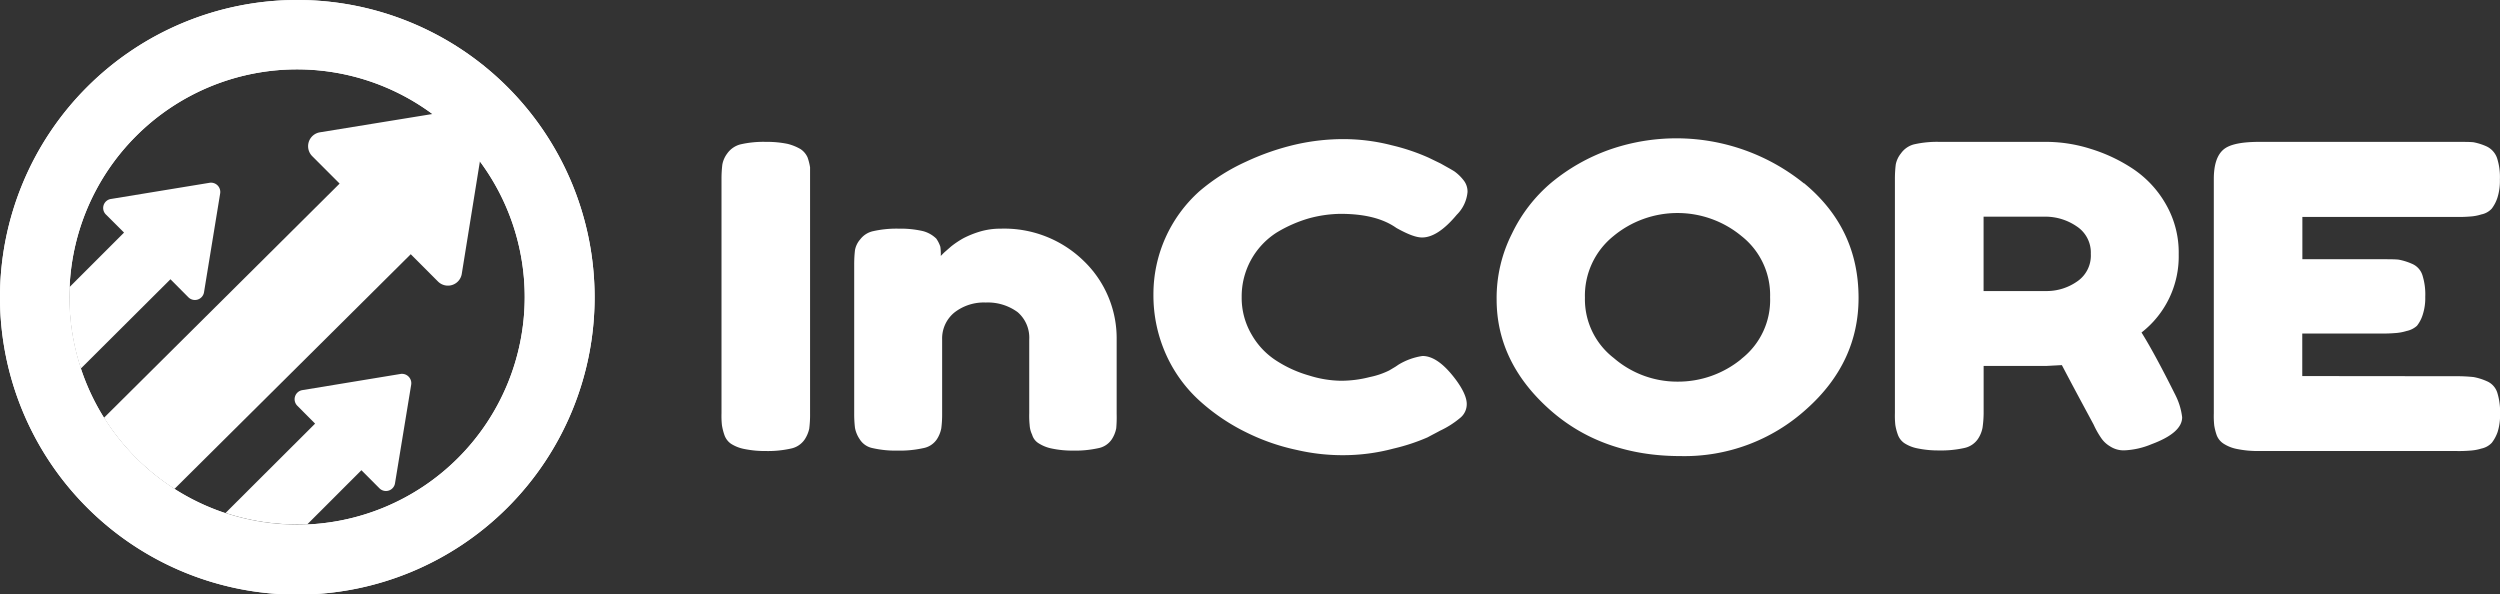
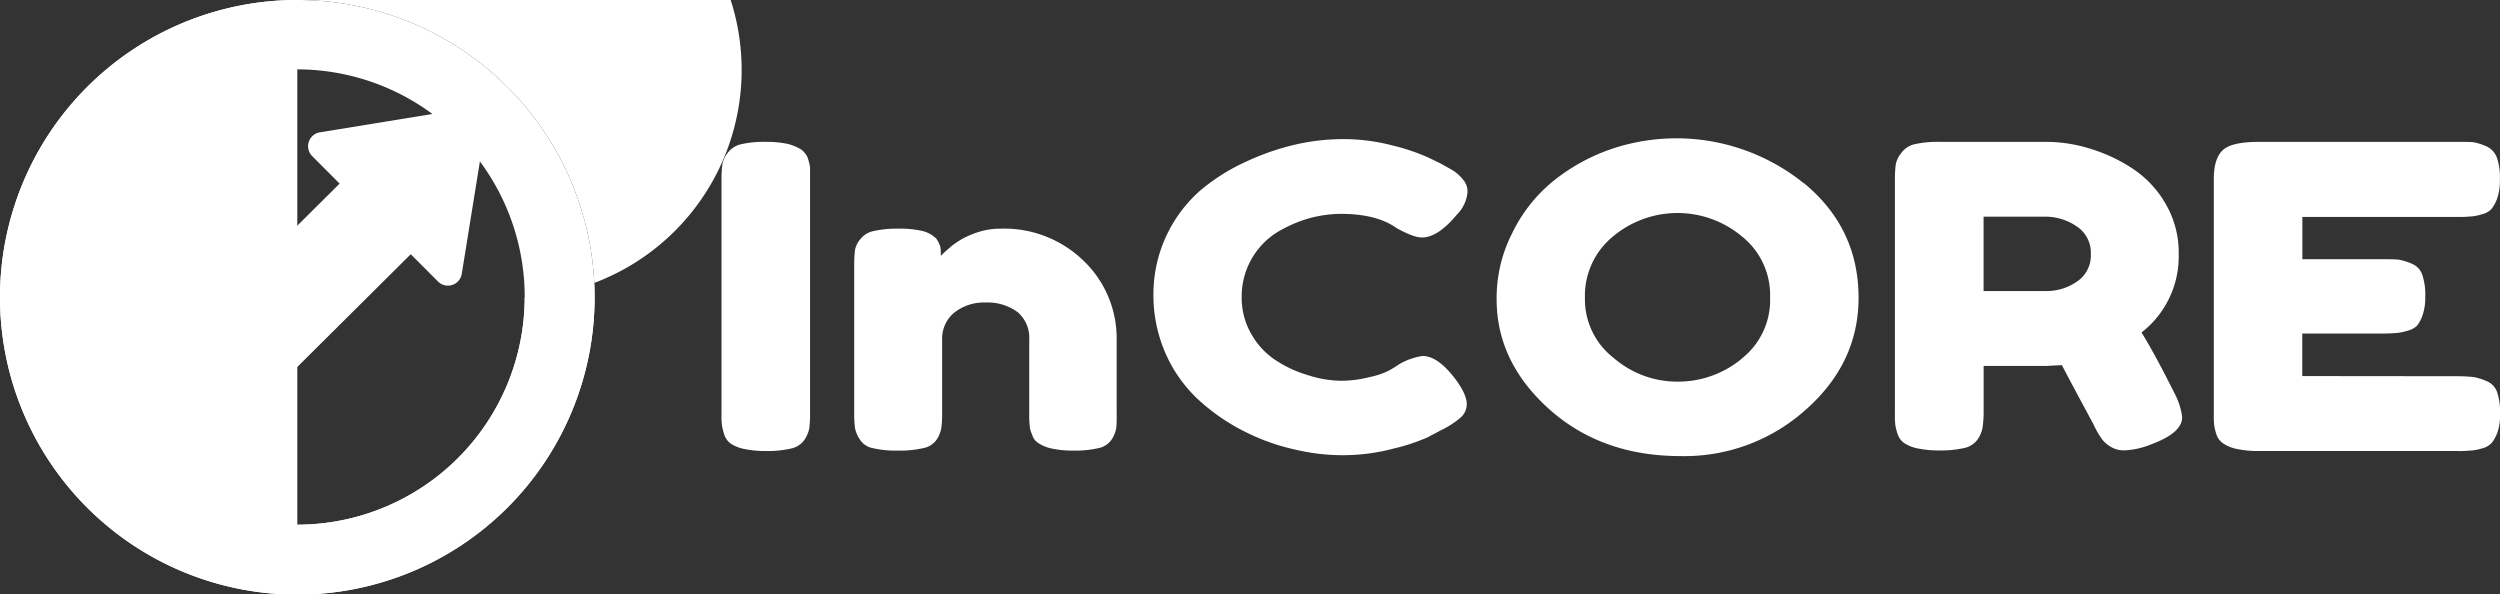
<svg xmlns="http://www.w3.org/2000/svg" id="Capa_1" data-name="Capa 1" viewBox="0 0 479.31 113.91">
  <rect x="0" y="0" width="479.31" height="113.91" fill="#333333" stroke="none" />
  <defs>
    <style>.cls-1{fill:#fff;}</style>
  </defs>
  <path class="cls-1" d="M138.49,31.55a5.07,5.07,0,0,1,.95-2.14A4.47,4.47,0,0,1,142,27.67a19.9,19.9,0,0,1,4.91-.47,19.51,19.51,0,0,1,4.12.39,9.56,9.56,0,0,1,2.46,1,3.77,3.77,0,0,1,1.34,1.59,10.78,10.78,0,0,1,.48,1.9V79.34a20.85,20.85,0,0,1-.16,2.85,6.14,6.14,0,0,1-.87,2.06A4.2,4.2,0,0,1,151.64,86a20.12,20.12,0,0,1-4.83.47,19.62,19.62,0,0,1-4.12-.39,7.3,7.3,0,0,1-2.54-1,3.38,3.38,0,0,1-1.26-1.67,11,11,0,0,1-.48-1.9,17.27,17.27,0,0,1-.08-2.3V34.33A22.71,22.71,0,0,1,138.49,31.55Z" />
  <path class="cls-1" d="M207.75,50a20.58,20.58,0,0,1,6.34,15.13V79.34a24.47,24.47,0,0,1-.08,2.77,5.84,5.84,0,0,1-.87,2.14,4,4,0,0,1-2.54,1.67,20.46,20.46,0,0,1-4.91.47,18.72,18.72,0,0,1-4-.39,7.3,7.3,0,0,1-2.54-1,2.85,2.85,0,0,1-1.27-1.67,4.88,4.88,0,0,1-.47-1.82,17.27,17.27,0,0,1-.08-2.3V65.08a6.45,6.45,0,0,0-2.22-5.23A9.65,9.65,0,0,0,189,58a9.2,9.2,0,0,0-6,1.9,6.42,6.42,0,0,0-2.37,5.16V79.34a20.38,20.38,0,0,1-.16,2.77,5.84,5.84,0,0,1-.87,2.14A4,4,0,0,1,177,85.92a20.46,20.46,0,0,1-4.91.47,19.55,19.55,0,0,1-4.76-.47,3.77,3.77,0,0,1-2.53-1.75,5.71,5.71,0,0,1-.88-2.14,22.71,22.71,0,0,1-.15-2.77V50.65a23.39,23.39,0,0,1,.15-2.69,4.29,4.29,0,0,1,1-2.06,4.22,4.22,0,0,1,2.53-1.59,20.22,20.22,0,0,1,4.84-.47,19.2,19.2,0,0,1,4.67.47,5.79,5.79,0,0,1,2.54,1.43,6,6,0,0,1,.79,1.58,10.64,10.64,0,0,1,.08,1.75l.55-.56c.24-.23.72-.63,1.43-1.26a17.59,17.59,0,0,1,2.38-1.59,18.46,18.46,0,0,1,3.17-1.27,13.82,13.82,0,0,1,4-.55A21.81,21.81,0,0,1,207.75,50Z" />
  <path class="cls-1" d="M268.13,69.91a12.38,12.38,0,0,1,4.6-1.66c2,0,4.12,1.5,6.42,4.59,1.34,1.82,2.06,3.41,2.06,4.6a3.37,3.37,0,0,1-1.27,2.69,17.46,17.46,0,0,1-3.88,2.46c-.56.32-1.35.71-2.38,1.27a37.73,37.73,0,0,1-6.5,2.14,37.51,37.51,0,0,1-9.75,1.27,38.63,38.63,0,0,1-8.79-1,40.72,40.72,0,0,1-9.59-3.32A38.57,38.57,0,0,1,230.17,77a26.73,26.73,0,0,1-6.5-8.79,27.66,27.66,0,0,1-2.53-11.73A26.48,26.48,0,0,1,230,36.63,37.78,37.78,0,0,1,238.89,31a47.85,47.85,0,0,1,9.67-3.33,41.39,41.39,0,0,1,9.11-1,37.16,37.16,0,0,1,9.19,1.19,39.32,39.32,0,0,1,7.06,2.38l2.29,1.11c1.11.63,2,1.11,2.62,1.5a8.4,8.4,0,0,1,1.74,1.67,3.47,3.47,0,0,1,.79,2.29,7,7,0,0,1-2.06,4.36c-2.45,2.94-4.67,4.36-6.65,4.36-1.19,0-2.78-.63-4.92-1.82C265.12,41.86,261.55,41,257,41a23.92,23.92,0,0,0-6.11.88,25.78,25.78,0,0,0-6.1,2.69,14.51,14.51,0,0,0-6.73,12.36A13.86,13.86,0,0,0,240,64.2a14.43,14.43,0,0,0,4.91,5.08A23.23,23.23,0,0,0,251,72a21.25,21.25,0,0,0,6,1,22.08,22.08,0,0,0,5.62-.71,15.12,15.12,0,0,0,3.73-1.27l1.19-.71Z" />
  <path class="cls-1" d="M345.87,35.12c7,5.79,10.46,13.08,10.46,22,0,8.24-3.33,15.38-10,21.32a34.79,34.79,0,0,1-24.17,9c-9.9,0-18.3-2.93-25-8.87s-10.22-13-10.22-21.16a27.29,27.29,0,0,1,2.93-12.6A29.34,29.34,0,0,1,297.45,35a36.75,36.75,0,0,1,11-6.26,38.92,38.92,0,0,1,37.41,6.42Zm-12,33.68A14.28,14.28,0,0,0,339.37,57a14.37,14.37,0,0,0-5.47-11.73,19.25,19.25,0,0,0-24.57,0,14.65,14.65,0,0,0-5.46,11.81,14.22,14.22,0,0,0,5.54,11.57,18.61,18.61,0,0,0,12.13,4.52A19.15,19.15,0,0,0,333.9,68.8Z" />
  <path class="cls-1" d="M418.37,80c0,2-2,3.73-5.86,5.16a15.1,15.1,0,0,1-5.15,1.18,4.77,4.77,0,0,1-2.85-.79,5.33,5.33,0,0,1-1.67-1.58,16.29,16.29,0,0,1-1.43-2.54C400,78.79,397.93,75,395.31,70l-3,.16h-12v9.11A20.38,20.38,0,0,1,380.1,82a5.84,5.84,0,0,1-.87,2.14,4.2,4.2,0,0,1-2.62,1.75,20.18,20.18,0,0,1-4.83.47,19.54,19.54,0,0,1-4.12-.39,7.12,7.12,0,0,1-2.54-1,3.35,3.35,0,0,1-1.27-1.67,10.21,10.21,0,0,1-.47-1.82,17.27,17.27,0,0,1-.08-2.3V34.33a22.71,22.71,0,0,1,.16-2.78,4.83,4.83,0,0,1,1-2.14,4.41,4.41,0,0,1,2.53-1.74,20,20,0,0,1,4.92-.47h20.68a28.45,28.45,0,0,1,8.24,1.34,31.09,31.09,0,0,1,8.08,3.81,20.1,20.1,0,0,1,6.34,6.81,18.52,18.52,0,0,1,2.46,9.59,18.48,18.48,0,0,1-7.13,15c1.5,2.38,3.72,6.42,6.5,12A12.69,12.69,0,0,1,418.37,80ZM392.54,55.8a10.15,10.15,0,0,0,5.55-1.74,6,6,0,0,0,2.77-5.39,6,6,0,0,0-2.77-5.31,10.62,10.62,0,0,0-5.79-1.82h-12V55.8Z" />
  <path class="cls-1" d="M470.91,72.13a30.34,30.34,0,0,1,3.33.16,11,11,0,0,1,2.53.79,3.55,3.55,0,0,1,2,2.14,12.21,12.21,0,0,1,.55,4.12,10.77,10.77,0,0,1-.47,3.49,7.37,7.37,0,0,1-1.11,2.06,3.79,3.79,0,0,1-2,1.11,9.14,9.14,0,0,1-2.14.39,26,26,0,0,1-2.77.08H433a19.62,19.62,0,0,1-4.12-.39,7.3,7.3,0,0,1-2.54-1A3.38,3.38,0,0,1,425,83.46a11,11,0,0,1-.48-1.9,17.27,17.27,0,0,1-.08-2.3V34.33c0-2.78.64-4.6,1.82-5.63s3.49-1.5,6.9-1.5h37.72c1.51,0,2.62,0,3.33.07a11.14,11.14,0,0,1,2.53.8,3.89,3.89,0,0,1,2,2.22,11.87,11.87,0,0,1,.55,4.12,10.74,10.74,0,0,1-.47,3.48A7.1,7.1,0,0,1,477.73,40a3.66,3.66,0,0,1-2,1.11,8.74,8.74,0,0,1-2.14.4,26,26,0,0,1-2.77.08h-29.4V49.7h15.14c1.5,0,2.61,0,3.32.08a11.47,11.47,0,0,1,2.54.79,3.53,3.53,0,0,1,2,2.14,12.14,12.14,0,0,1,.56,4.2,10.28,10.28,0,0,1-.48,3.41,6.59,6.59,0,0,1-1.11,2.14,4.22,4.22,0,0,1-2,1,9.27,9.27,0,0,1-2.22.4,26,26,0,0,1-2.77.08h-15v8.16Z" />
  <path class="cls-1" d="M57,0a57,57,0,1,0,57,57A57,57,0,0,0,57,0Zm0,100.6A43.65,43.65,0,1,1,100.6,57,43.65,43.65,0,0,1,57,100.6Z" />
-   <path class="cls-1" d="M57,0a57,57,0,1,0,57,57A57,57,0,0,0,57,0Zm0,100.6A43.65,43.65,0,1,1,100.6,57,43.65,43.65,0,0,1,57,100.6Z" />
+   <path class="cls-1" d="M57,0a57,57,0,1,0,57,57A57,57,0,0,0,57,0ZA43.65,43.65,0,1,1,100.6,57,43.65,43.65,0,0,1,57,100.6Z" />
  <path class="cls-1" d="M93.23,23.77,92,31,88.52,52.58A2.69,2.69,0,0,1,84,54l-5.25-5.26L61.31,66.07,33.45,93.74A44,44,0,0,1,19.93,80.1L47.8,52.41,65.11,35.2l-5.25-5.26a2.7,2.7,0,0,1,1.46-4.57L82.9,21.86l7.23-1.18A2.7,2.7,0,0,1,93.23,23.77Z" />
-   <path class="cls-1" d="M78.84,73.72l-3.1,18.89a1.76,1.76,0,0,1-3,1l-3.45-3.46L58.89,100.55c-.64,0-1.29,0-1.94,0a43.46,43.46,0,0,1-13.71-2.2L60.41,81.22,57,77.79a1.77,1.77,0,0,1,1-3l18.89-3.11A1.8,1.8,0,0,1,78.84,73.72Z" />
  <path class="cls-1" d="M42.21,37.09,39.12,56a1.77,1.77,0,0,1-3,1l-3.44-3.46L15.5,70.66A43.42,43.42,0,0,1,13.3,57c0-.65,0-1.29,0-1.93L23.78,44.59l-3.46-3.45a1.75,1.75,0,0,1,1-3l18.89-3.1A1.78,1.78,0,0,1,42.21,37.09Z" />
</svg>